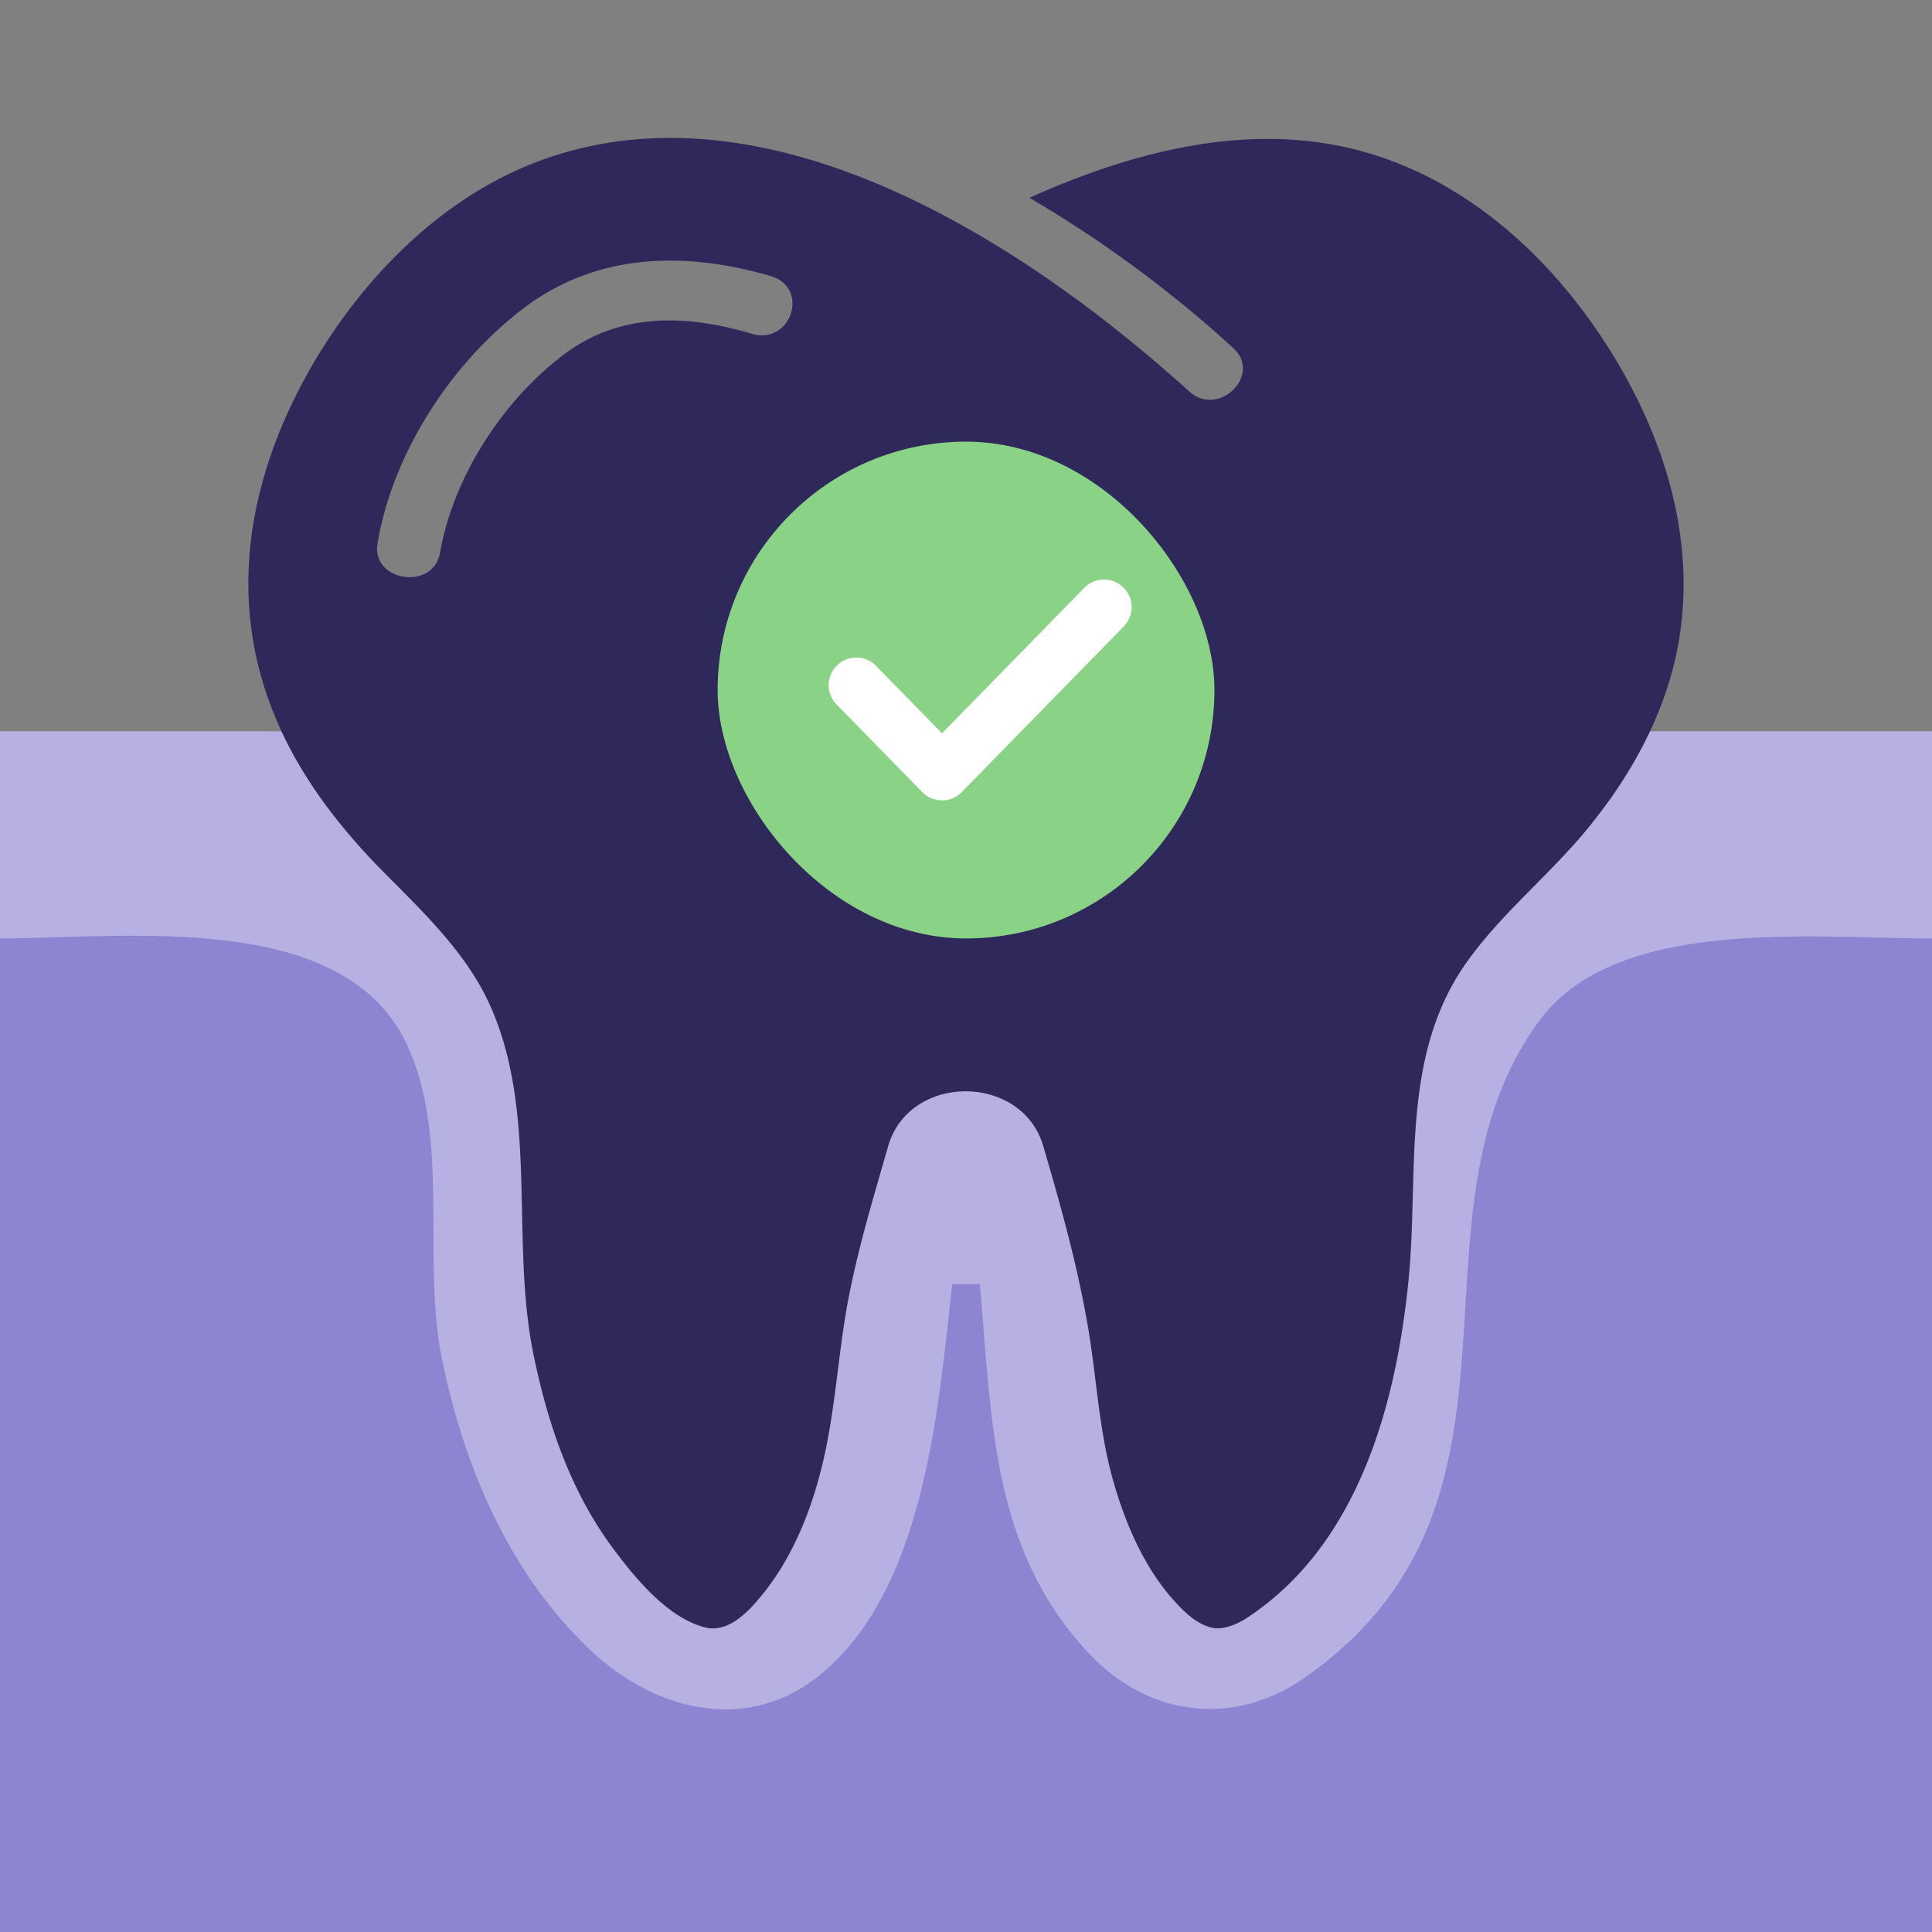
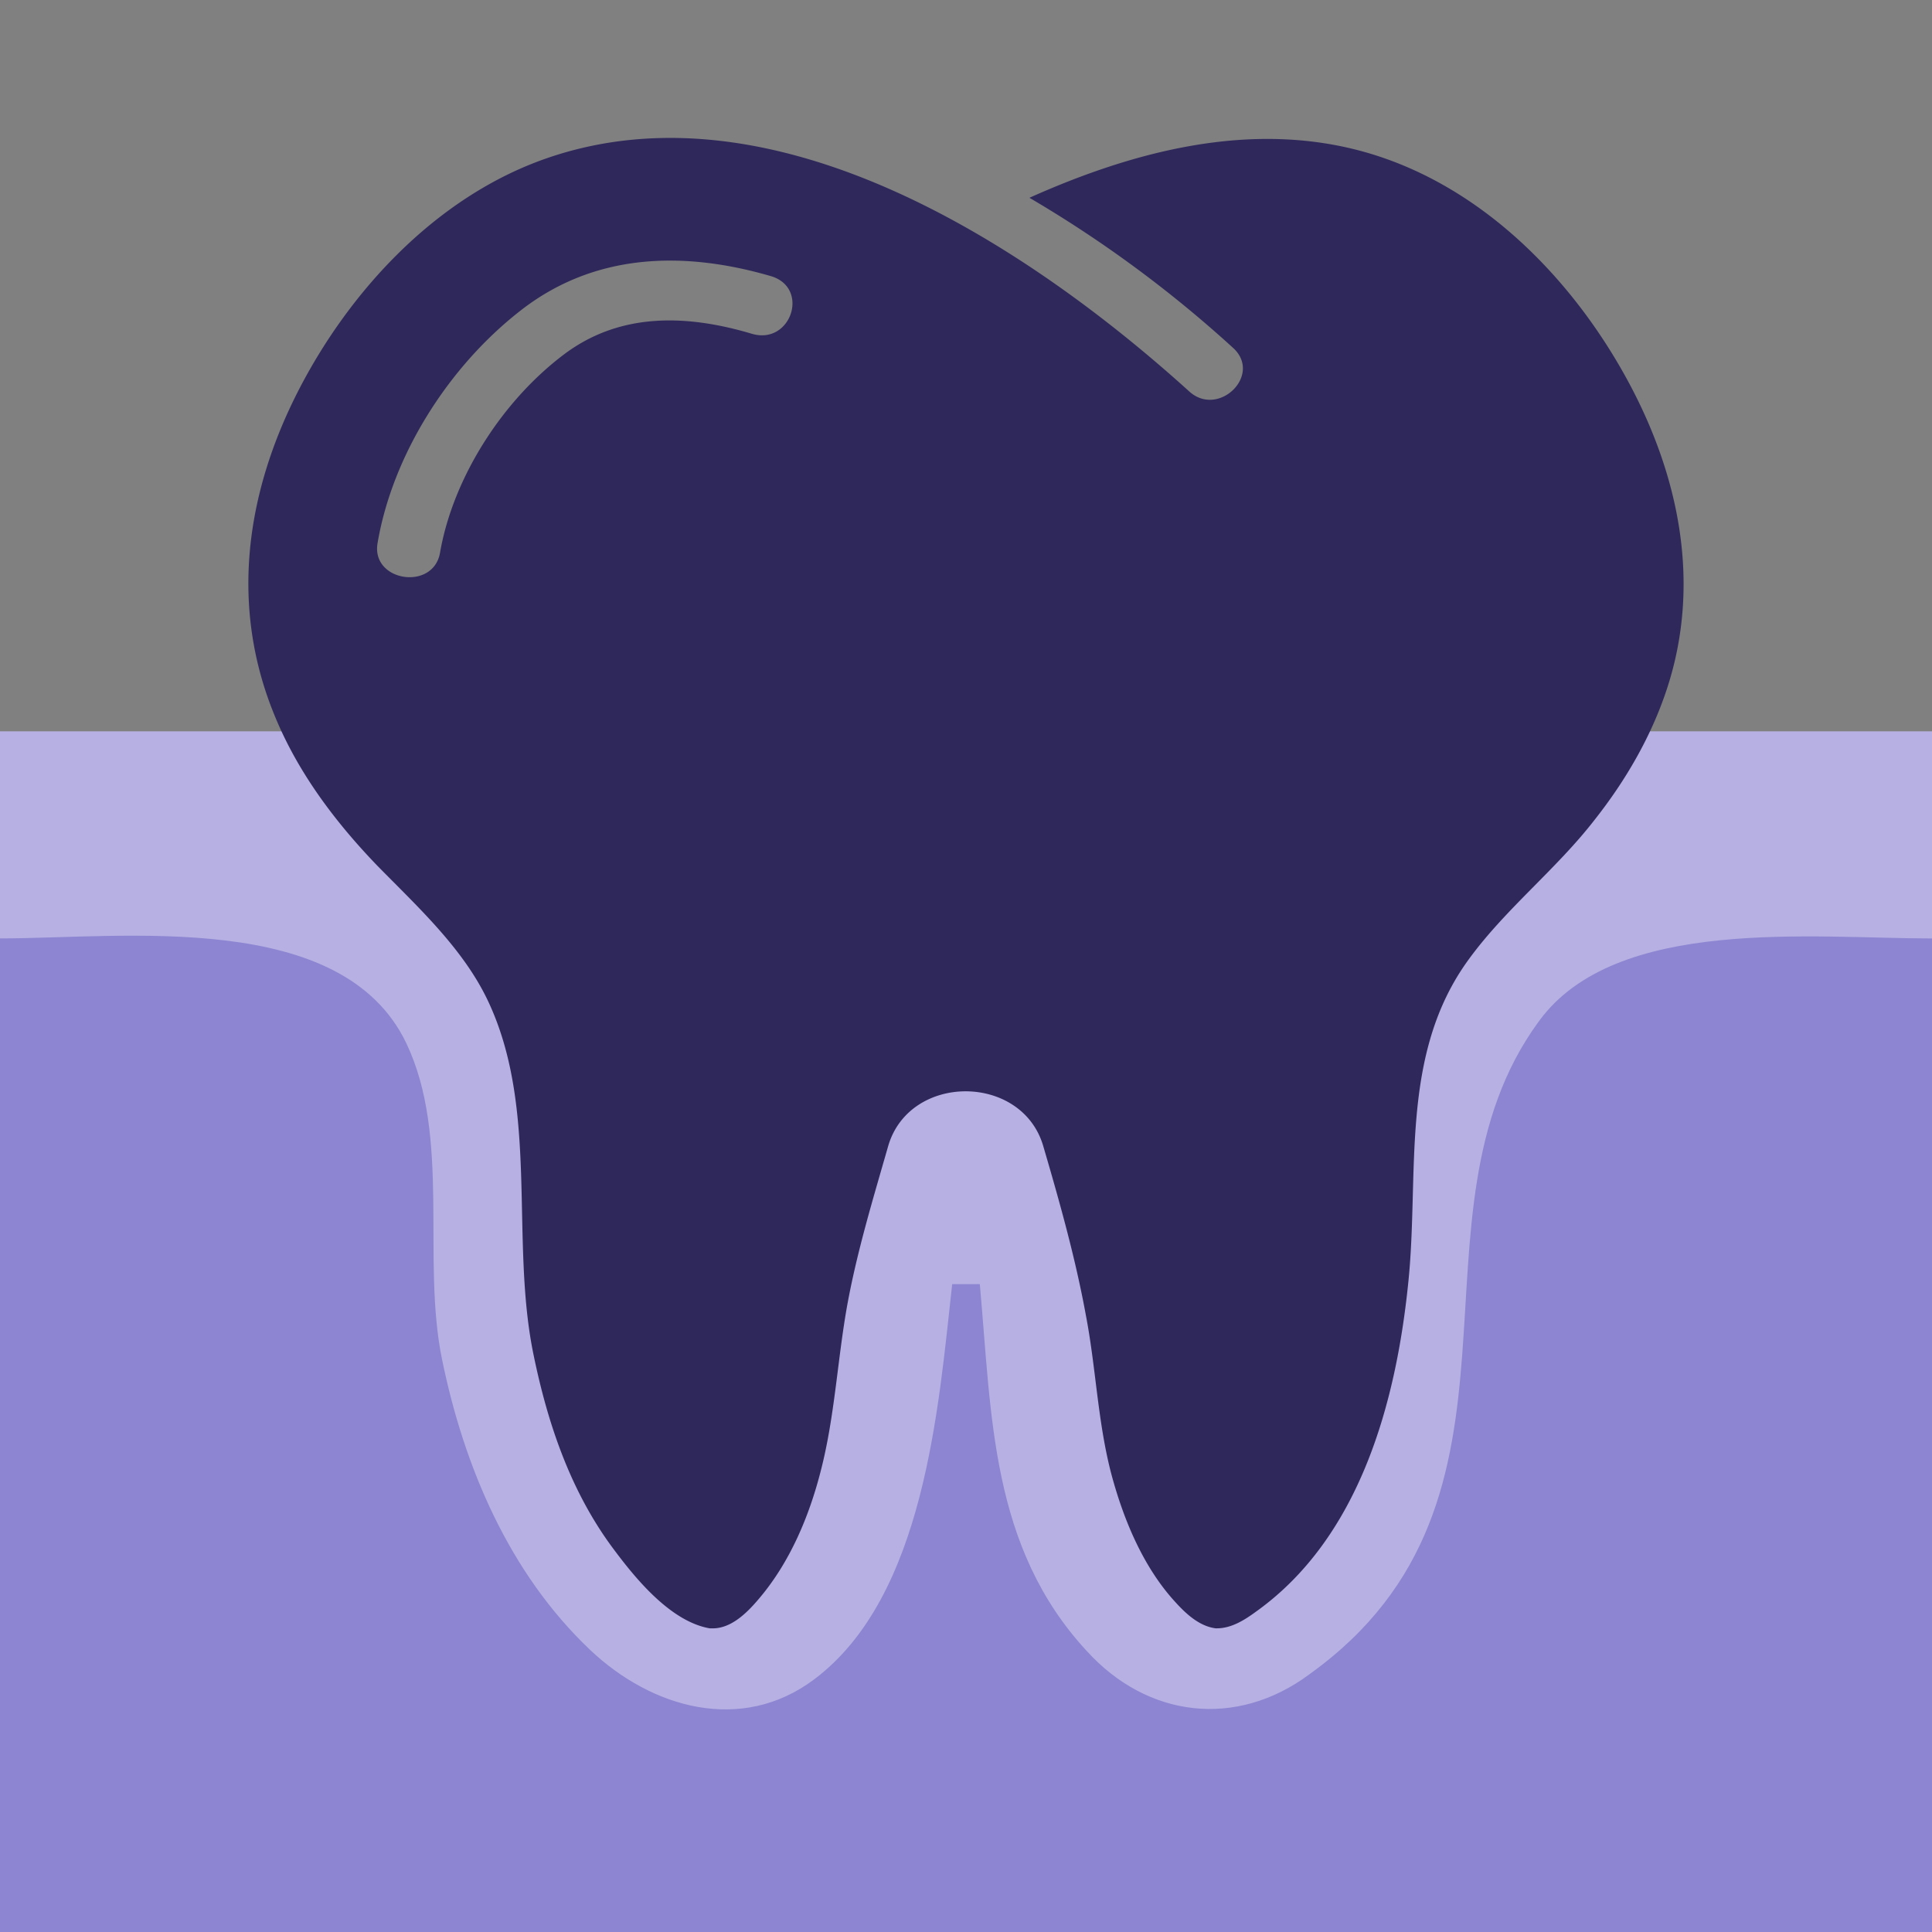
<svg xmlns="http://www.w3.org/2000/svg" width="54" height="54" fill="none">
  <rect width="100%" height="100%" fill="#808080" stroke="none" />
  <path d="M54 20.441H0v30.086h54V20.441z" fill="#B6B1E2" />
  <path d="M0 26.228V54h54V26.23c-3.318.002-8.843-.635-10.986 2.313l-.003.005-.004.004c-3.993 5.452.422 13.335-6.396 18.235l-.025.019c-2.034 1.503-4.51 1.211-6.209-.658l-.008-.008c-2.684-2.91-2.648-6.564-2.983-10.248h-.772c-.385 3.45-.767 8.724-3.855 11.045-2.037 1.53-4.55.805-6.267-.824-2.258-2.14-3.522-5.113-4.137-8.118-.577-2.804.255-6.204-.998-8.836-1.794-3.75-7.885-2.93-11.357-2.93z" fill="#8D85D2" />
  <path d="M45.482 10.614c1.461 2.682 2.074 5.709 1.108 8.643-.434 1.32-1.144 2.547-2.013 3.648-1.072 1.388-2.49 2.489-3.519 3.901-1.967 2.682-1.373 6.02-1.701 9.089-.337 3.262-1.33 7.062-4.246 9.147-.31.227-.683.47-1.099.47h-.035c-.452-.058-.824-.403-1.108-.714-.913-.984-1.462-2.32-1.8-3.573-.388-1.463-.433-2.976-.717-4.456-.293-1.606-.736-3.178-1.197-4.75-.603-2.018-3.722-2.026-4.326 0-.424 1.48-.876 2.96-1.152 4.48-.275 1.54-.346 3.12-.744 4.642-.32 1.244-.851 2.514-1.702 3.522-.31.37-.771.858-1.32.85h-.072c-1.125-.194-2.126-1.455-2.73-2.27-1.178-1.598-1.807-3.481-2.197-5.381-.664-3.22.168-6.869-1.285-9.912-.7-1.463-1.967-2.615-3.102-3.775-1.187-1.236-2.215-2.615-2.854-4.187-1.25-3.043-.806-6.196.674-9.08 1.418-2.757 3.829-5.406 6.93-6.482 6.417-2.228 13.543 2.514 17.957 6.508.816.756 2.056-.446 1.241-1.203a33.805 33.805 0 0 0-5.7-4.203c2.89-1.295 6.169-2.17 9.342-1.287 3.29.917 5.834 3.557 7.367 6.373zm-24.47-1.286c1.09.328 1.63-1.27.549-1.606-2.473-.723-4.955-.647-7.011.958-2.02 1.572-3.58 4.044-3.997 6.5-.186 1.075 1.56 1.344 1.746.268.363-2.093 1.746-4.27 3.518-5.582 1.551-1.135 3.386-1.076 5.194-.538z" fill="#2F285B" />
-   <rect x="20.058" y="12.344" width="13.886" height="13.886" rx="6.943" fill="#8AD285" />
-   <path fill-rule="evenodd" clip-rule="evenodd" d="M31.397 16.42c.305.297.31.785.012 1.09l-4.528 4.629a.771.771 0 0 1-1.103 0l-2.415-2.469a.772.772 0 0 1 1.103-1.079l1.864 1.905 3.976-4.065a.771.771 0 0 1 1.091-.012z" fill="#fff" />
</svg>